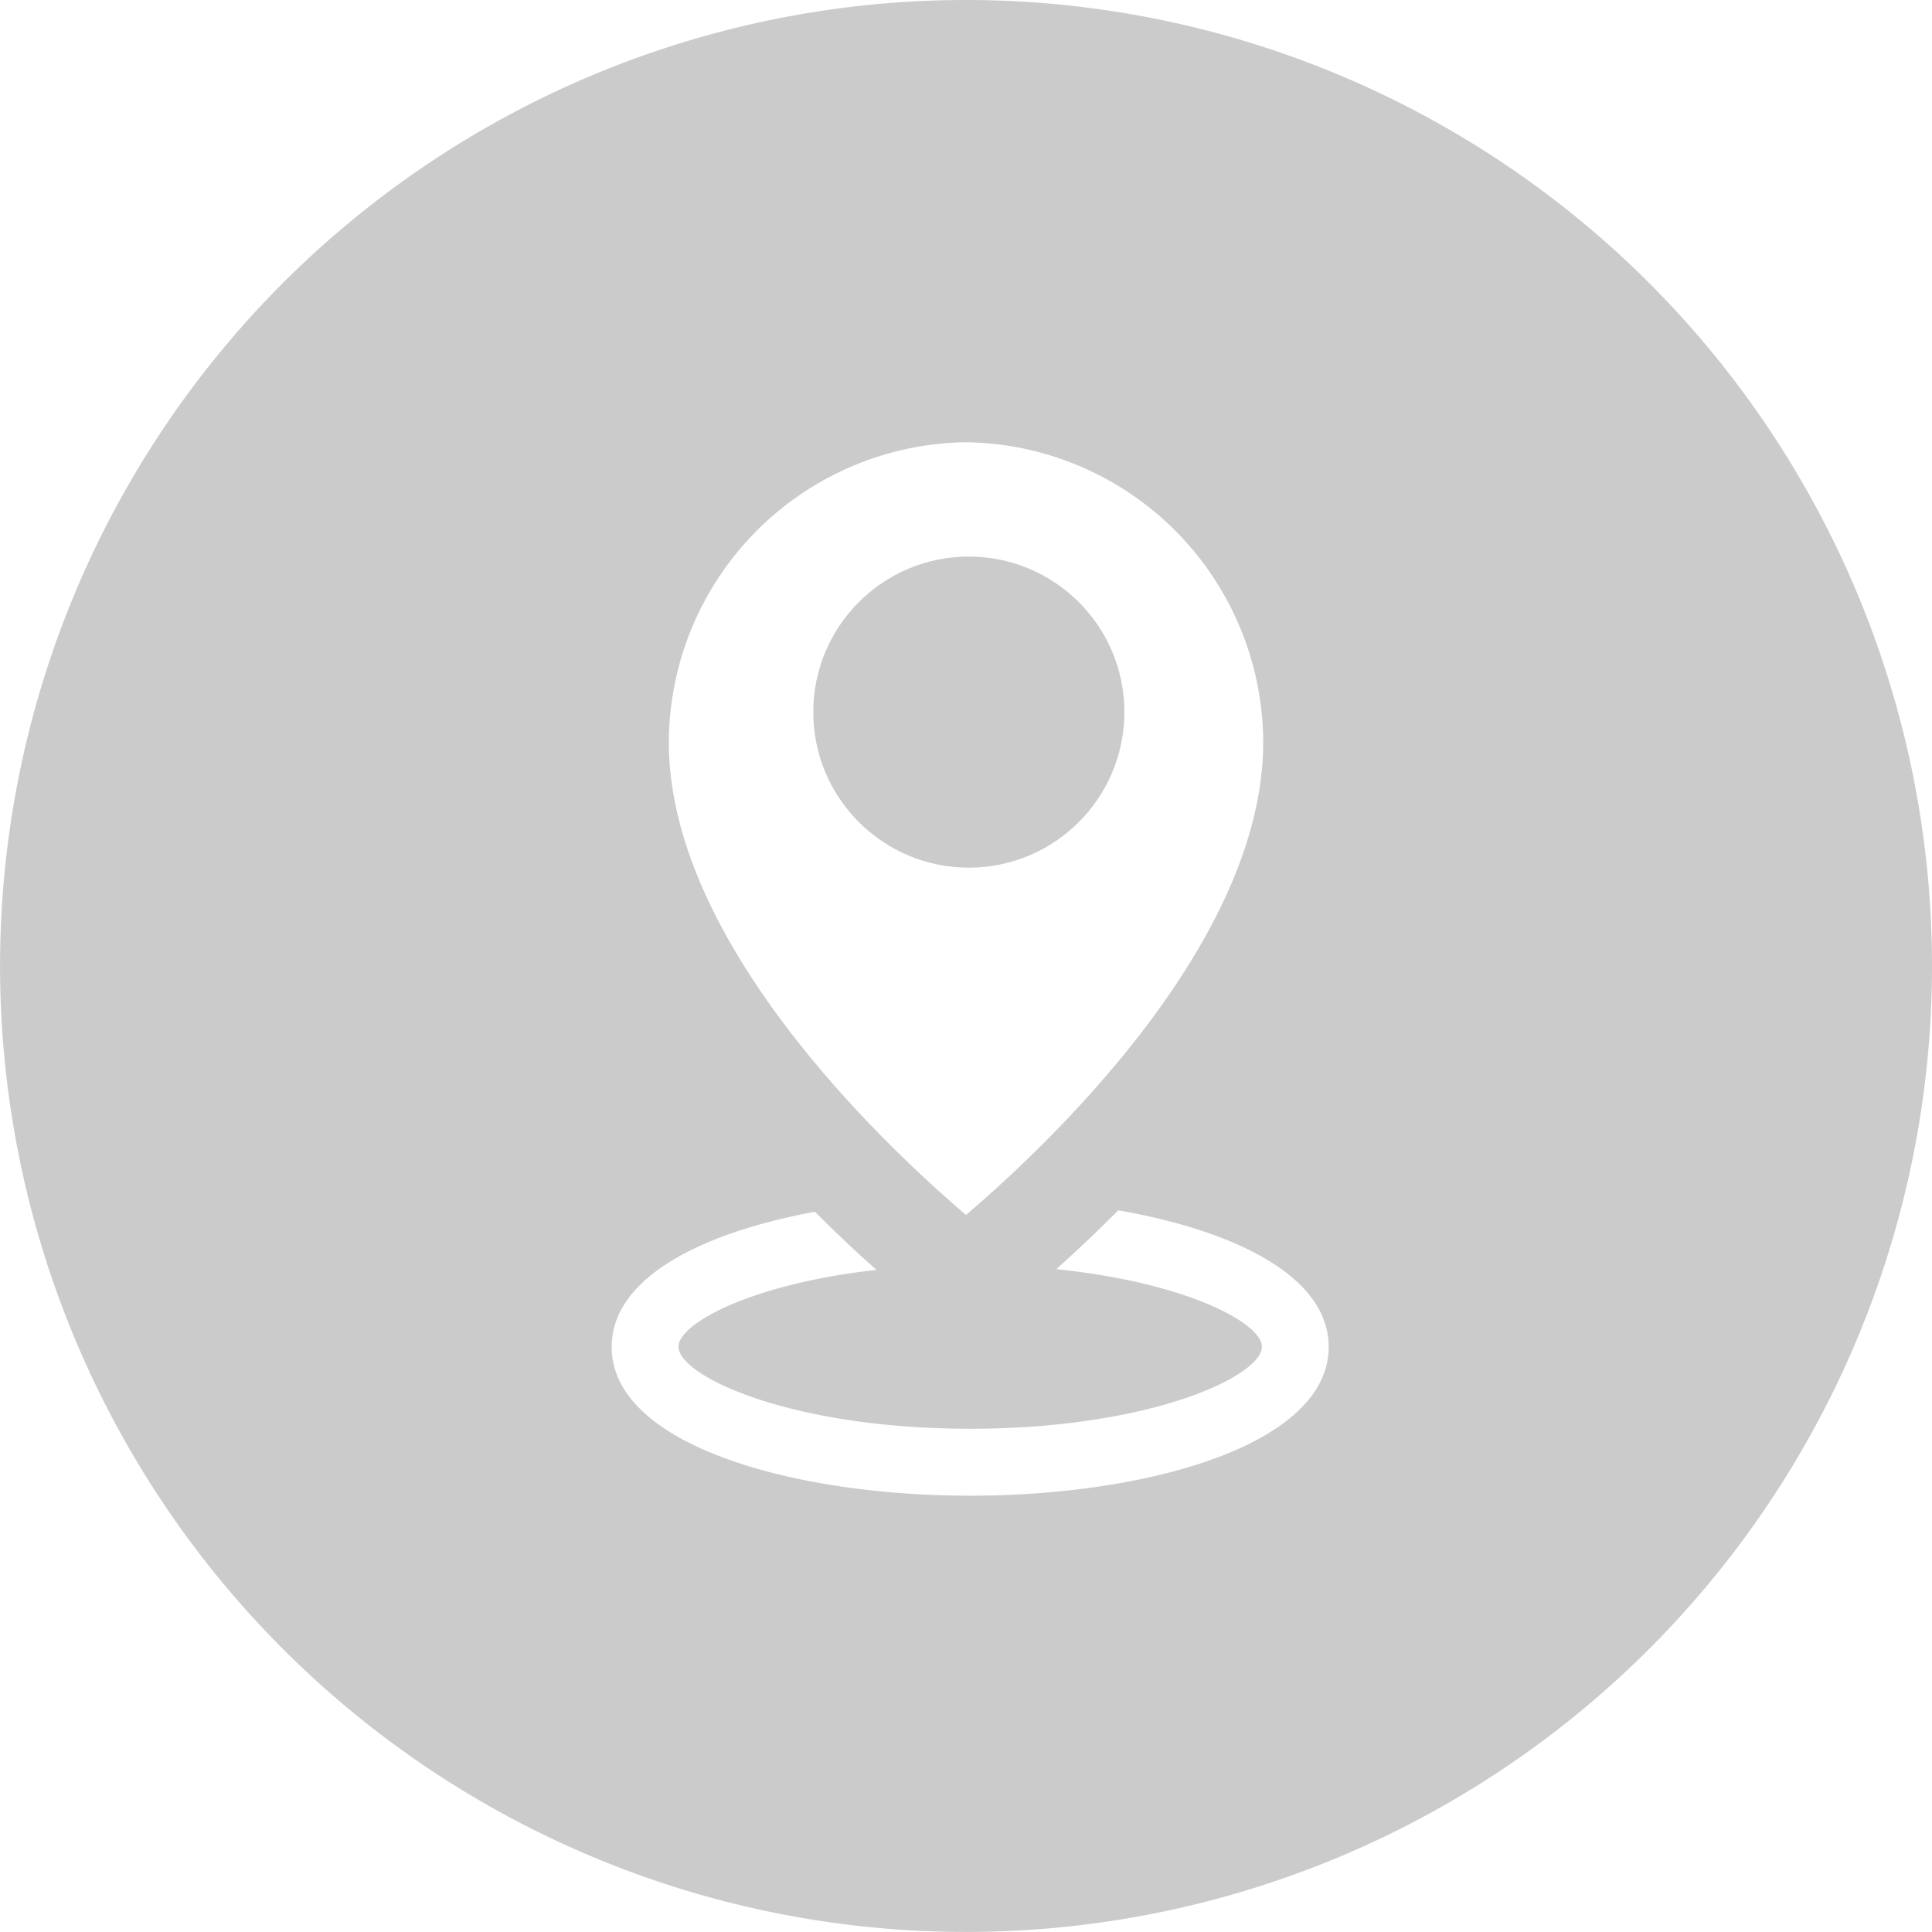
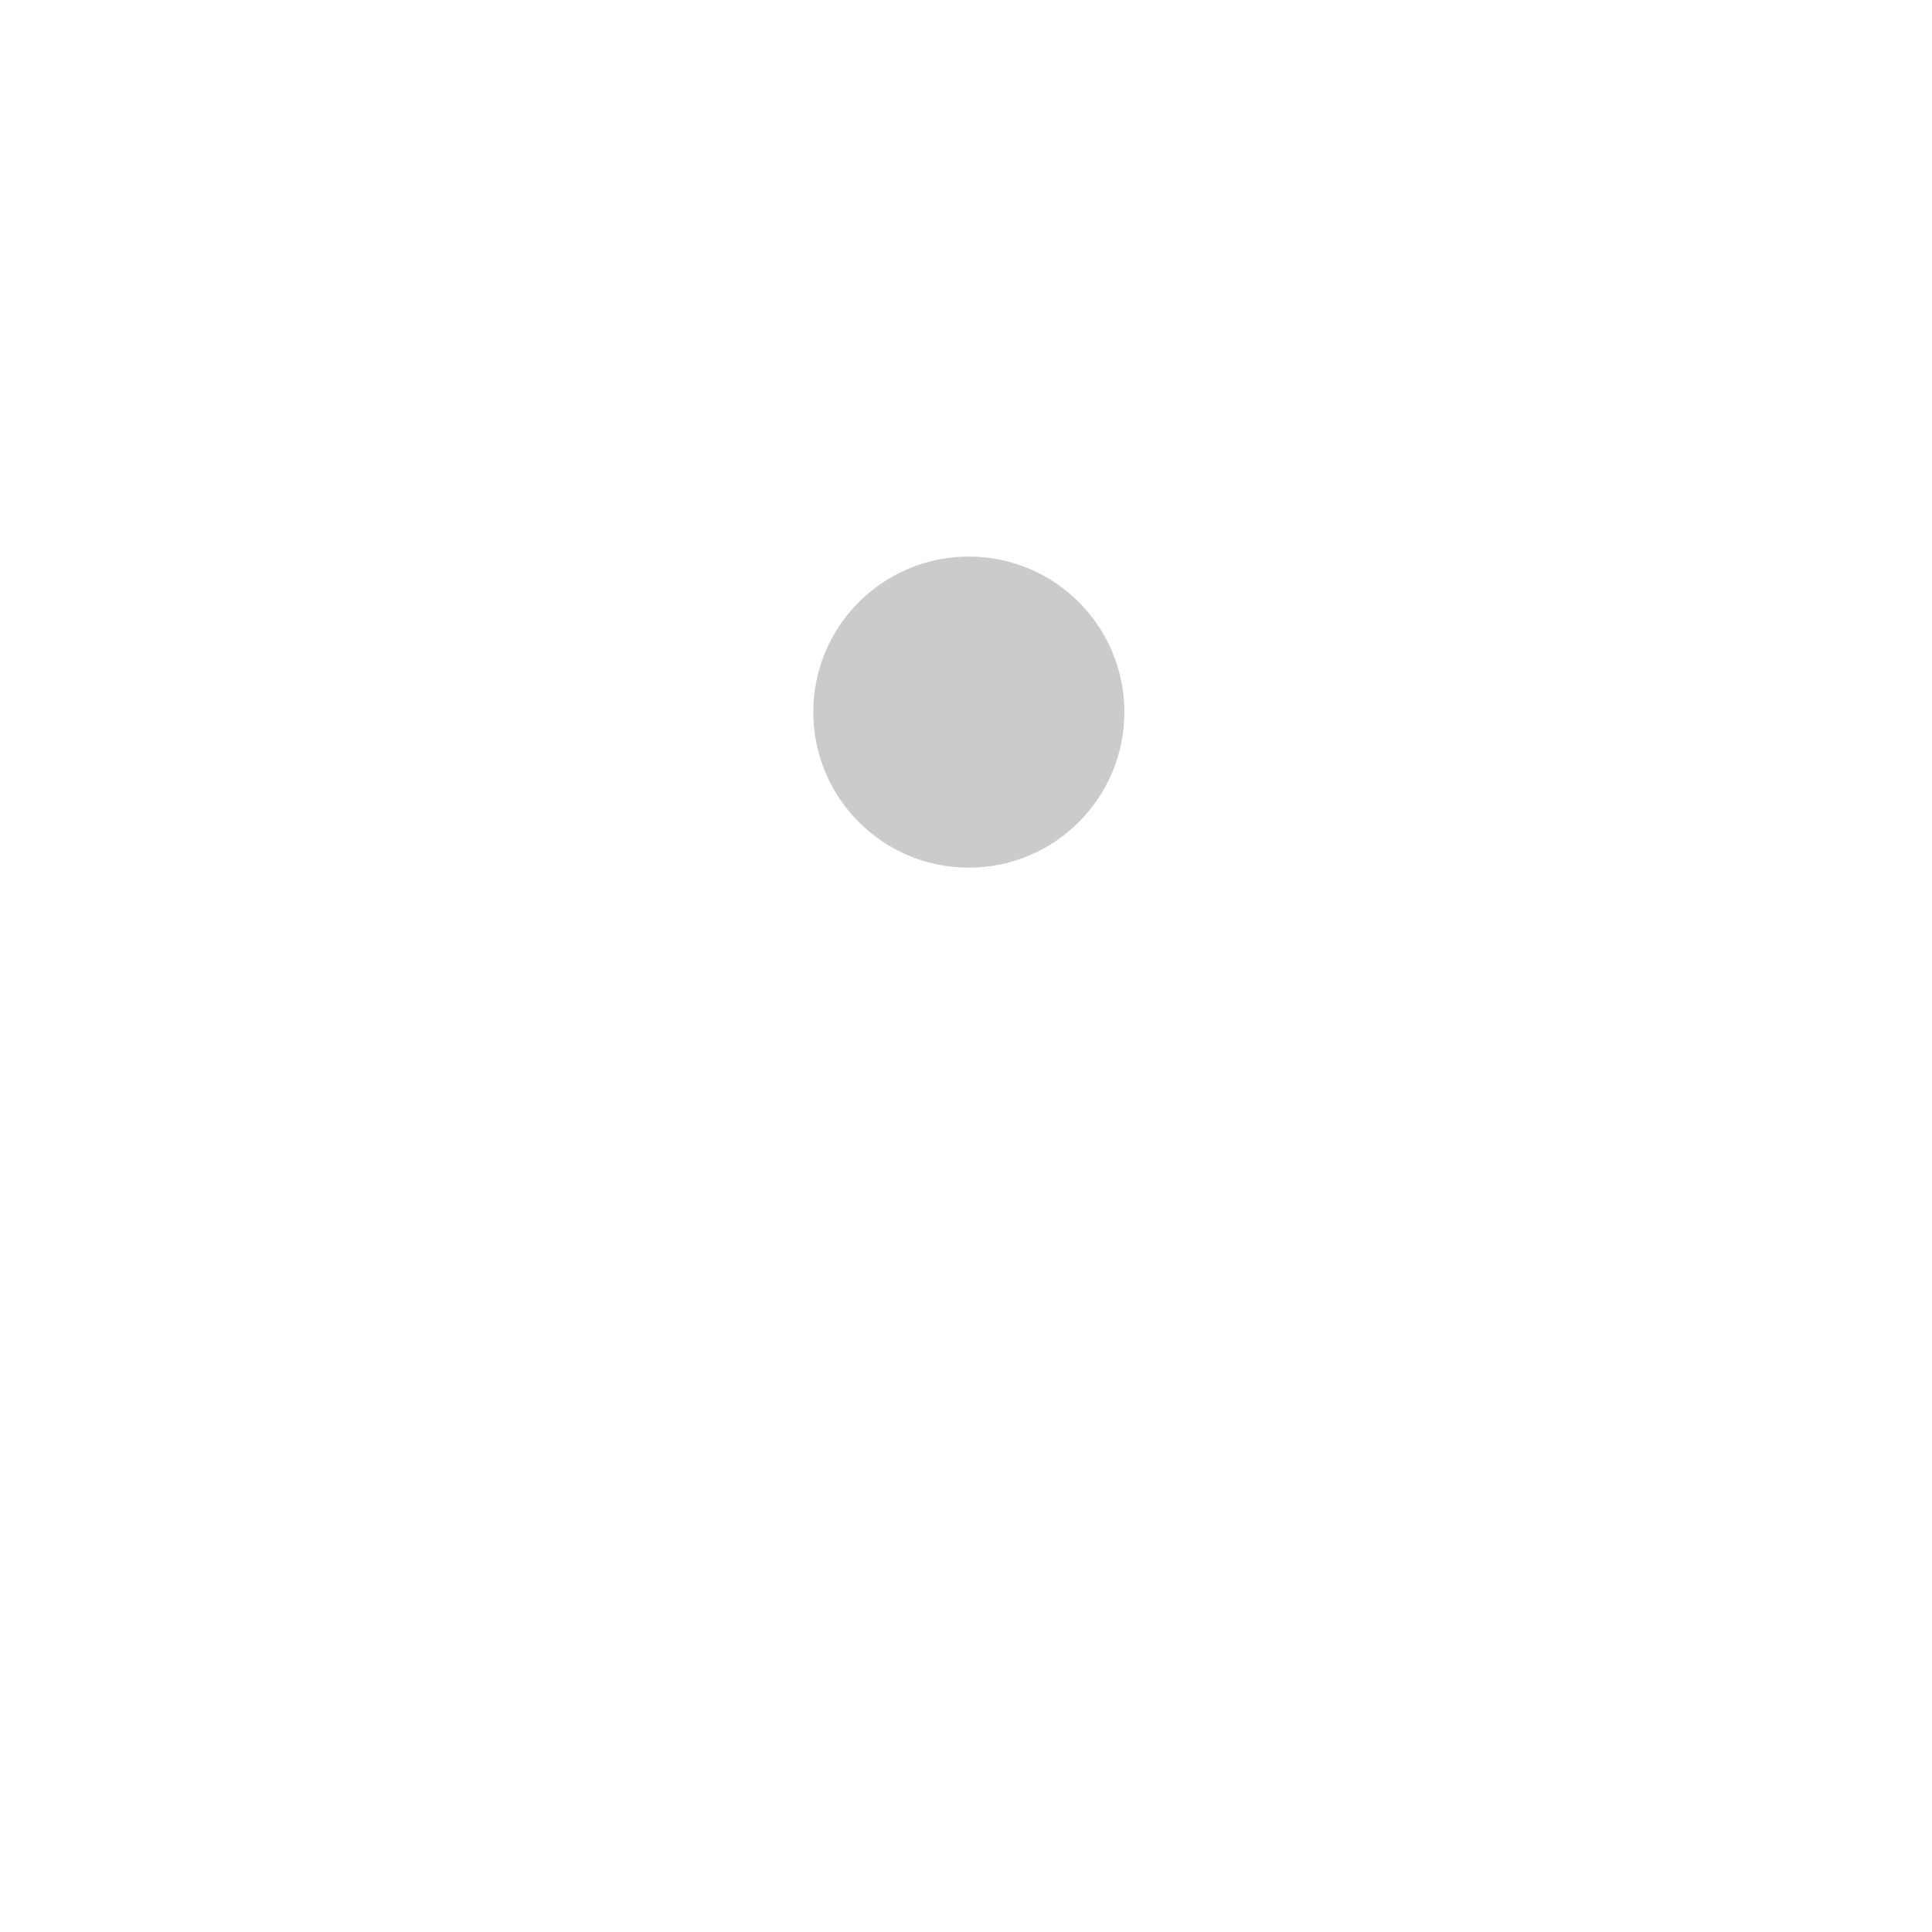
<svg xmlns="http://www.w3.org/2000/svg" width="36.567" height="36.567" viewBox="0 0 36.567 36.567">
  <defs>
    <style>.a{fill:#cbcbcb;}</style>
  </defs>
  <g transform="translate(0)">
    <ellipse class="a" cx="2.944" cy="2.944" rx="2.944" ry="2.944" transform="translate(15.393 10.534)" />
-     <path class="a" d="M18.284,0A18.283,18.283,0,1,0,36.568,18.283,18.283,18.283,0,0,0,18.284,0Zm-.038,8.371h.077a5.7,5.7,0,0,1,5.587,5.676c0,3.767-4.025,7.582-5.625,8.949-.107-.091-.225-.194-.352-.307l-.006-.005c-1.77-1.573-5.267-5.125-5.267-8.636A5.7,5.7,0,0,1,18.246,8.371Zm.118,19.938c-3.372,0-6.786-.967-6.786-2.815,0-1.3,1.681-2.16,3.848-2.559.419.421.816.793,1.164,1.1-2.361.264-3.747,1.011-3.747,1.456,0,.547,2.1,1.551,5.521,1.551s5.521-1,5.521-1.551c0-.454-1.445-1.22-3.892-1.469.351-.314.751-.689,1.173-1.114,2.232.389,3.983,1.26,3.983,2.584C25.149,27.342,21.736,28.309,18.364,28.309Z" transform="translate(-0.001)" />
  </g>
</svg>